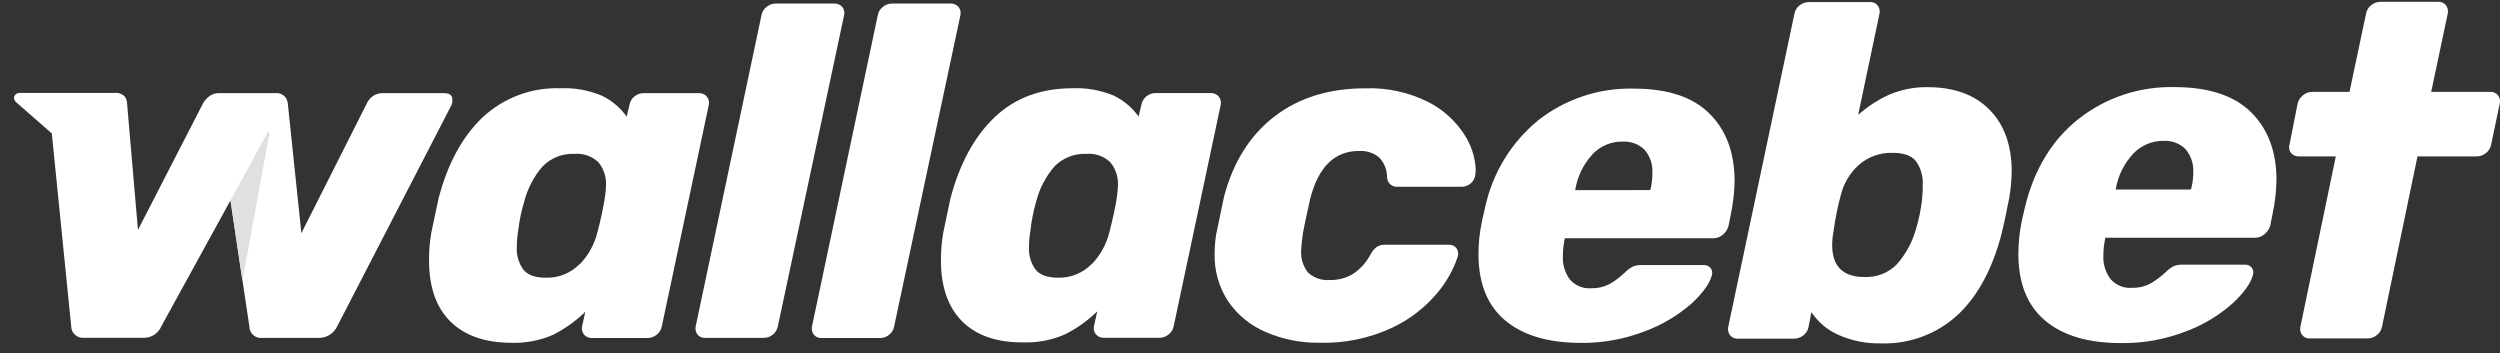
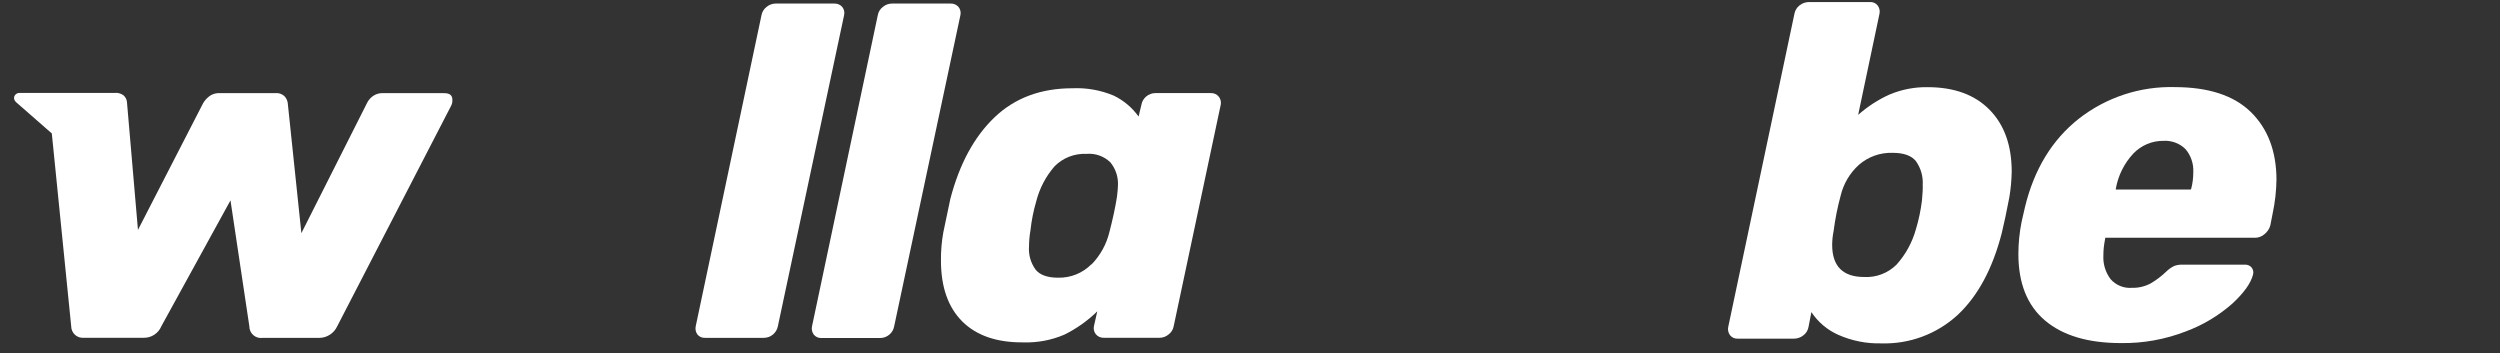
<svg xmlns="http://www.w3.org/2000/svg" width="290" height="41" viewBox="0 0 290 41" fill="none">
  <rect x="0" y="0" width="290" height="41" fill="#333333" stroke="none" />
  <path d="M230.781 12.724C229.063 10.982 226.669 10.111 223.601 10.111C222.089 10.088 220.589 10.378 219.193 10.962C217.866 11.56 216.636 12.357 215.546 13.325L218.016 1.615C218.055 1.45 218.057 1.278 218.024 1.111C217.99 0.944 217.921 0.787 217.82 0.65C217.716 0.512 217.579 0.401 217.421 0.33C217.264 0.258 217.091 0.226 216.919 0.238H209.846C209.448 0.239 209.061 0.374 208.749 0.623C208.433 0.867 208.219 1.221 208.15 1.615L200.479 37.906C200.44 38.072 200.437 38.244 200.471 38.41C200.505 38.577 200.574 38.734 200.674 38.872C200.78 39.009 200.917 39.118 201.074 39.19C201.231 39.262 201.404 39.294 201.576 39.284H208.097C208.495 39.285 208.883 39.149 209.194 38.899C209.515 38.659 209.729 38.303 209.792 37.906L210.122 36.204C210.892 37.367 211.978 38.283 213.251 38.845C214.818 39.538 216.519 39.874 218.231 39.831C221.498 39.933 224.676 38.751 227.087 36.535C229.437 34.334 231.144 31.162 232.208 27.02C232.457 25.994 232.753 24.623 233.082 22.894C233.248 21.912 233.34 20.919 233.358 19.923C233.358 16.866 232.499 14.466 230.781 12.724ZM222.948 23.252C222.809 24.396 222.571 25.526 222.235 26.628C221.812 28.131 221.052 29.517 220.014 30.68C219.524 31.173 218.937 31.556 218.29 31.806C217.643 32.056 216.952 32.167 216.259 32.132C213.776 32.132 212.531 30.89 212.531 28.391C212.536 27.856 212.593 27.322 212.699 26.797C212.878 25.407 213.152 24.03 213.52 22.678C213.85 21.308 214.584 20.07 215.627 19.126C216.711 18.178 218.113 17.679 219.55 17.728C220.828 17.728 221.73 18.052 222.242 18.687C222.818 19.492 223.099 20.473 223.036 21.462C223.056 21.861 223.022 22.442 222.948 23.252Z" fill="white" />
  <path d="M261.09 12.988C259.12 11.07 256.179 10.108 252.267 10.104C248.237 9.997 244.295 11.301 241.117 13.791C238.031 16.24 235.958 19.648 234.899 24.015L234.509 25.717C234.261 26.948 234.135 28.201 234.132 29.458C234.132 32.866 235.164 35.441 237.228 37.183C239.291 38.926 242.223 39.797 246.023 39.797C248.596 39.836 251.152 39.377 253.553 38.446C255.528 37.713 257.352 36.624 258.936 35.232C260.282 33.989 261.09 32.868 261.352 31.855C261.392 31.713 261.397 31.564 261.368 31.419C261.339 31.275 261.276 31.14 261.184 31.025C261.089 30.916 260.97 30.83 260.837 30.774C260.705 30.718 260.561 30.692 260.417 30.701H253.196C252.872 30.686 252.548 30.732 252.241 30.836C251.884 31.005 251.559 31.233 251.278 31.511C250.74 32.029 250.144 32.482 249.502 32.861C248.821 33.231 248.055 33.413 247.281 33.388C246.82 33.423 246.357 33.348 245.929 33.171C245.502 32.994 245.121 32.719 244.818 32.368C244.238 31.592 243.945 30.637 243.991 29.667C243.99 29.076 244.046 28.485 244.159 27.905L244.213 27.581H261.587C261.992 27.579 262.381 27.43 262.684 27.162C263.01 26.904 263.245 26.55 263.357 26.149L263.398 25.94L263.626 24.771C263.905 23.47 264.054 22.145 264.071 20.814C264.057 17.528 263.063 14.919 261.09 12.988ZM254.185 21.874L254.125 21.989H245.437V21.874C245.707 20.357 246.408 18.95 247.456 17.823C247.911 17.344 248.46 16.965 249.068 16.709C249.676 16.454 250.33 16.327 250.989 16.337C251.452 16.312 251.916 16.384 252.35 16.548C252.784 16.712 253.18 16.964 253.512 17.289C254.15 18.039 254.476 19.006 254.421 19.99C254.422 20.626 254.343 21.259 254.185 21.874Z" fill="white" />
-   <path d="M289.965 12.035L288.976 16.762C288.907 17.159 288.69 17.514 288.37 17.755C288.078 17.998 287.713 18.134 287.334 18.14H280.429L276.318 37.879C276.249 38.275 276.033 38.63 275.712 38.872C275.419 39.117 275.051 39.253 274.669 39.257H267.94C267.768 39.267 267.595 39.235 267.438 39.163C267.281 39.092 267.144 38.982 267.038 38.845C266.937 38.708 266.868 38.55 266.836 38.383C266.803 38.216 266.808 38.044 266.85 37.879L270.955 18.14H266.682C266.504 18.15 266.326 18.117 266.163 18.045C266.001 17.972 265.858 17.861 265.746 17.721C265.64 17.588 265.57 17.431 265.541 17.263C265.513 17.095 265.528 16.923 265.585 16.762L266.52 12.035C266.598 11.654 266.811 11.313 267.119 11.076C267.42 10.805 267.811 10.656 268.216 10.658H272.543L274.461 1.588C274.529 1.192 274.746 0.837 275.066 0.596C275.36 0.352 275.728 0.216 276.109 0.211H282.839C283.011 0.2 283.183 0.232 283.34 0.304C283.498 0.376 283.635 0.485 283.74 0.623C283.839 0.761 283.907 0.918 283.941 1.085C283.975 1.251 283.973 1.423 283.935 1.588L282.018 10.658H288.868C289.038 10.647 289.209 10.677 289.366 10.745C289.522 10.813 289.661 10.917 289.77 11.049C289.873 11.189 289.944 11.35 289.978 11.52C290.011 11.691 290.007 11.867 289.965 12.035Z" fill="white" />
  <path d="M51.514 10.806H44.475C44.069 10.776 43.665 10.88 43.324 11.103C43.028 11.294 42.785 11.556 42.617 11.867L34.96 27.047L33.378 11.947C33.337 11.637 33.192 11.349 32.968 11.13C32.823 11.003 32.653 10.908 32.468 10.852C32.283 10.796 32.089 10.78 31.898 10.806H25.532C25.105 10.772 24.68 10.887 24.327 11.13C24.016 11.355 23.754 11.642 23.56 11.975L16.003 26.669L14.725 11.812C14.691 11.514 14.544 11.241 14.314 11.049C14.024 10.835 13.663 10.739 13.305 10.779H2.222C1.784 10.779 1.273 11.387 1.973 11.947L6.01 15.479L8.258 37.832C8.257 38.02 8.296 38.207 8.371 38.38C8.447 38.553 8.557 38.708 8.696 38.835C8.835 38.962 8.999 39.059 9.177 39.119C9.356 39.179 9.544 39.2 9.732 39.182H16.643C17.085 39.196 17.521 39.075 17.893 38.833C18.264 38.592 18.554 38.242 18.722 37.832L26.736 23.245L28.924 37.845C28.922 38.039 28.962 38.231 29.04 38.408C29.119 38.585 29.235 38.743 29.38 38.871C29.524 38.999 29.695 39.094 29.88 39.151C30.065 39.206 30.26 39.222 30.451 39.196H37.039C37.477 39.191 37.905 39.061 38.273 38.822C38.641 38.583 38.934 38.244 39.118 37.845L52.308 12.312C52.424 12.107 52.482 11.873 52.476 11.637C52.503 11.056 52.173 10.806 51.514 10.806Z" fill="white" />
-   <path d="M26.736 23.245L31.043 15.371C31.058 15.349 31.079 15.332 31.105 15.323C31.13 15.315 31.157 15.314 31.183 15.323C31.208 15.331 31.23 15.348 31.245 15.37C31.26 15.392 31.267 15.419 31.265 15.445L28.116 32.571L26.736 23.245Z" fill="#E0E0E0" />
-   <path d="M52.247 37.298C50.592 35.646 49.766 33.289 49.771 30.228C49.758 29.128 49.848 28.029 50.04 26.946L50.861 23.07C51.911 19.018 53.615 15.867 55.975 13.616C58.423 11.334 61.673 10.119 65.013 10.239C66.653 10.166 68.289 10.459 69.804 11.097C70.956 11.647 71.95 12.484 72.691 13.528L73.02 12.177C73.081 11.788 73.285 11.436 73.592 11.191C73.886 10.938 74.262 10.802 74.649 10.806H81.075C81.251 10.799 81.427 10.832 81.588 10.903C81.749 10.975 81.891 11.082 82.004 11.218C82.11 11.351 82.185 11.506 82.223 11.672C82.26 11.839 82.259 12.011 82.219 12.177L76.775 37.838C76.707 38.231 76.493 38.583 76.176 38.824C75.885 39.068 75.519 39.203 75.14 39.209H68.66C68.489 39.217 68.32 39.186 68.163 39.117C68.007 39.049 67.868 38.946 67.758 38.816C67.647 38.685 67.568 38.531 67.526 38.365C67.484 38.199 67.481 38.026 67.516 37.859L67.899 36.164C66.778 37.258 65.493 38.169 64.091 38.865C62.578 39.512 60.943 39.819 59.299 39.763C56.253 39.754 53.903 38.932 52.247 37.298ZM67.22 30.687C68.248 29.636 68.972 28.324 69.312 26.892C69.677 25.542 69.969 24.174 70.187 22.793C70.247 22.377 70.283 21.957 70.295 21.537C70.355 20.559 70.045 19.594 69.427 18.835C69.061 18.481 68.623 18.21 68.144 18.04C67.665 17.87 67.154 17.805 66.648 17.85C65.964 17.816 65.281 17.927 64.644 18.176C64.006 18.425 63.428 18.806 62.947 19.295C61.933 20.461 61.205 21.848 60.82 23.346C60.485 24.449 60.249 25.579 60.114 26.723C60.01 27.337 59.956 27.958 59.952 28.58C59.877 29.543 60.146 30.501 60.712 31.281C61.224 31.903 62.058 32.213 63.323 32.213C64.045 32.236 64.763 32.109 65.433 31.84C66.104 31.572 66.712 31.168 67.22 30.653V30.687Z" fill="white" />
  <path d="M80.9 38.797C80.801 38.661 80.733 38.505 80.699 38.339C80.665 38.174 80.668 38.003 80.705 37.838L88.329 1.777C88.398 1.387 88.612 1.037 88.928 0.798C89.22 0.555 89.585 0.419 89.965 0.413H96.768C96.941 0.404 97.115 0.433 97.276 0.5C97.436 0.567 97.58 0.669 97.696 0.798C97.806 0.934 97.882 1.092 97.919 1.262C97.957 1.432 97.954 1.609 97.912 1.777L90.234 37.838C90.16 38.218 89.958 38.56 89.661 38.807C89.364 39.053 88.991 39.188 88.605 39.189H81.795C81.626 39.202 81.455 39.173 81.299 39.105C81.143 39.036 81.006 38.931 80.9 38.797Z" fill="white" />
  <path d="M94.386 38.797C94.288 38.66 94.221 38.504 94.188 38.338C94.156 38.173 94.159 38.002 94.197 37.838L101.821 1.777C101.885 1.385 102.1 1.033 102.42 0.798C102.709 0.554 103.073 0.418 103.45 0.413H110.26C110.433 0.403 110.605 0.433 110.765 0.5C110.925 0.566 111.067 0.668 111.182 0.798C111.292 0.933 111.37 1.092 111.408 1.262C111.447 1.432 111.445 1.608 111.404 1.777L103.726 37.838C103.662 38.226 103.458 38.577 103.154 38.824C102.857 39.076 102.479 39.212 102.091 39.209H95.287C95.115 39.22 94.943 39.188 94.785 39.116C94.628 39.044 94.491 38.935 94.386 38.797Z" fill="white" />
  <path d="M111.633 37.298C109.977 35.646 109.15 33.289 109.15 30.228C109.138 29.128 109.231 28.029 109.426 26.946L110.24 23.07C111.299 19.018 113.006 15.866 115.361 13.615C117.716 11.364 120.728 10.239 124.398 10.239C126.038 10.165 127.674 10.455 129.189 11.09C130.34 11.644 131.332 12.48 132.076 13.521L132.399 12.17C132.463 11.783 132.667 11.432 132.971 11.184C133.268 10.933 133.646 10.796 134.034 10.799H140.461C140.631 10.792 140.801 10.823 140.957 10.891C141.114 10.96 141.252 11.063 141.363 11.193C141.473 11.324 141.552 11.478 141.594 11.643C141.636 11.809 141.64 11.983 141.605 12.15L136.154 37.811C136.091 38.206 135.876 38.56 135.555 38.797C135.267 39.041 134.903 39.178 134.526 39.182H128.045C127.869 39.19 127.694 39.157 127.533 39.085C127.372 39.014 127.23 38.906 127.117 38.77C127.011 38.637 126.936 38.482 126.899 38.316C126.861 38.15 126.862 37.977 126.901 37.811L127.285 36.116C126.162 37.212 124.875 38.124 123.469 38.818C121.957 39.465 120.322 39.772 118.678 39.716C115.632 39.738 113.284 38.932 111.633 37.298ZM126.605 30.687C127.634 29.636 128.357 28.324 128.698 26.892C129.097 25.361 129.389 23.995 129.573 22.793C129.64 22.212 129.681 21.793 129.681 21.537C129.739 20.558 129.426 19.593 128.806 18.835C128.441 18.481 128.005 18.209 127.527 18.039C127.048 17.869 126.539 17.804 126.033 17.85C125.349 17.816 124.665 17.927 124.026 18.176C123.387 18.425 122.808 18.806 122.326 19.295C121.314 20.461 120.588 21.849 120.206 23.346C119.882 24.45 119.657 25.58 119.533 26.723C119.427 27.336 119.37 27.957 119.365 28.58C119.291 29.543 119.563 30.501 120.132 31.281C120.636 31.902 121.511 32.213 122.743 32.213C123.458 32.23 124.17 32.1 124.834 31.832C125.498 31.564 126.101 31.163 126.605 30.653V30.687Z" fill="white" />
-   <path d="M146.833 38.52C145.076 37.778 143.566 36.548 142.48 34.975C141.397 33.332 140.845 31.394 140.898 29.424C140.9 28.694 140.956 27.965 141.066 27.243L141.988 22.813C143.043 18.811 144.985 15.716 147.816 13.528C150.647 11.34 154.168 10.246 158.381 10.246C160.886 10.157 163.374 10.693 165.622 11.806C167.337 12.662 168.794 13.963 169.841 15.574C170.655 16.801 171.12 18.227 171.187 19.7L171.133 20.301C171.089 20.675 170.903 21.019 170.615 21.26C170.323 21.523 169.944 21.667 169.551 21.665H162.149C161.995 21.681 161.839 21.665 161.691 21.618C161.544 21.571 161.407 21.494 161.29 21.393C161.172 21.291 161.077 21.166 161.01 21.026C160.942 20.886 160.904 20.733 160.898 20.578C160.907 19.712 160.576 18.877 159.976 18.255C159.316 17.72 158.48 17.455 157.634 17.512C154.803 17.512 152.917 19.371 151.975 23.09C151.537 25.055 151.268 26.352 151.154 26.966C151.046 27.637 150.974 28.313 150.938 28.992C150.857 29.947 151.149 30.897 151.753 31.639C152.092 31.943 152.49 32.174 152.921 32.319C153.353 32.465 153.809 32.52 154.263 32.483C155.208 32.504 156.141 32.258 156.954 31.774C157.802 31.206 158.495 30.436 158.973 29.532C159.14 29.192 159.382 28.894 159.68 28.661C159.968 28.469 160.31 28.374 160.655 28.391H168.058C168.228 28.38 168.399 28.411 168.556 28.481C168.712 28.552 168.848 28.66 168.953 28.796C169.054 28.942 169.119 29.11 169.142 29.286C169.166 29.462 169.147 29.642 169.087 29.809C168.569 31.327 167.775 32.735 166.745 33.962C165.31 35.679 163.518 37.062 161.497 38.014C158.849 39.249 155.95 39.846 153.031 39.756C150.901 39.788 148.789 39.367 146.833 38.52Z" fill="white" />
-   <path d="M174.585 37.156C172.535 35.428 171.507 32.868 171.503 29.478C171.504 28.23 171.633 26.986 171.887 25.764L172.27 24.069C173.122 20.086 175.301 16.513 178.448 13.94C181.606 11.47 185.521 10.177 189.524 10.28C193.413 10.28 196.329 11.236 198.272 13.149C200.214 15.063 201.195 17.658 201.213 20.936C201.195 22.259 201.048 23.578 200.775 24.873L200.506 26.223C200.39 26.622 200.156 26.976 199.833 27.236C199.529 27.497 199.143 27.641 198.743 27.641H181.509L181.455 27.972C181.348 28.549 181.294 29.135 181.294 29.721C181.243 30.689 181.531 31.645 182.108 32.423C182.41 32.771 182.789 33.044 183.214 33.219C183.639 33.395 184.099 33.469 184.558 33.435C185.326 33.46 186.087 33.281 186.765 32.916C187.406 32.537 188 32.084 188.535 31.565C188.809 31.286 189.131 31.058 189.483 30.89C189.791 30.784 190.115 30.736 190.439 30.748H197.66C197.803 30.741 197.946 30.767 198.078 30.825C198.21 30.882 198.327 30.969 198.42 31.079C198.51 31.192 198.573 31.325 198.602 31.467C198.631 31.609 198.626 31.756 198.588 31.896C198.332 32.882 197.534 33.994 196.193 35.232C194.604 36.613 192.781 37.695 190.809 38.426C188.421 39.35 185.879 39.809 183.319 39.777C179.547 39.759 176.635 38.885 174.585 37.156ZM191.408 22.05L191.462 21.942C191.607 21.334 191.68 20.71 191.677 20.085C191.739 19.102 191.418 18.134 190.782 17.384C190.448 17.055 190.049 16.8 189.611 16.635C189.173 16.47 188.706 16.398 188.239 16.425C187.583 16.411 186.932 16.535 186.327 16.789C185.723 17.042 185.177 17.42 184.726 17.897C183.69 19.028 183.001 20.435 182.741 21.949V22.057L191.408 22.05Z" fill="white" />
</svg>